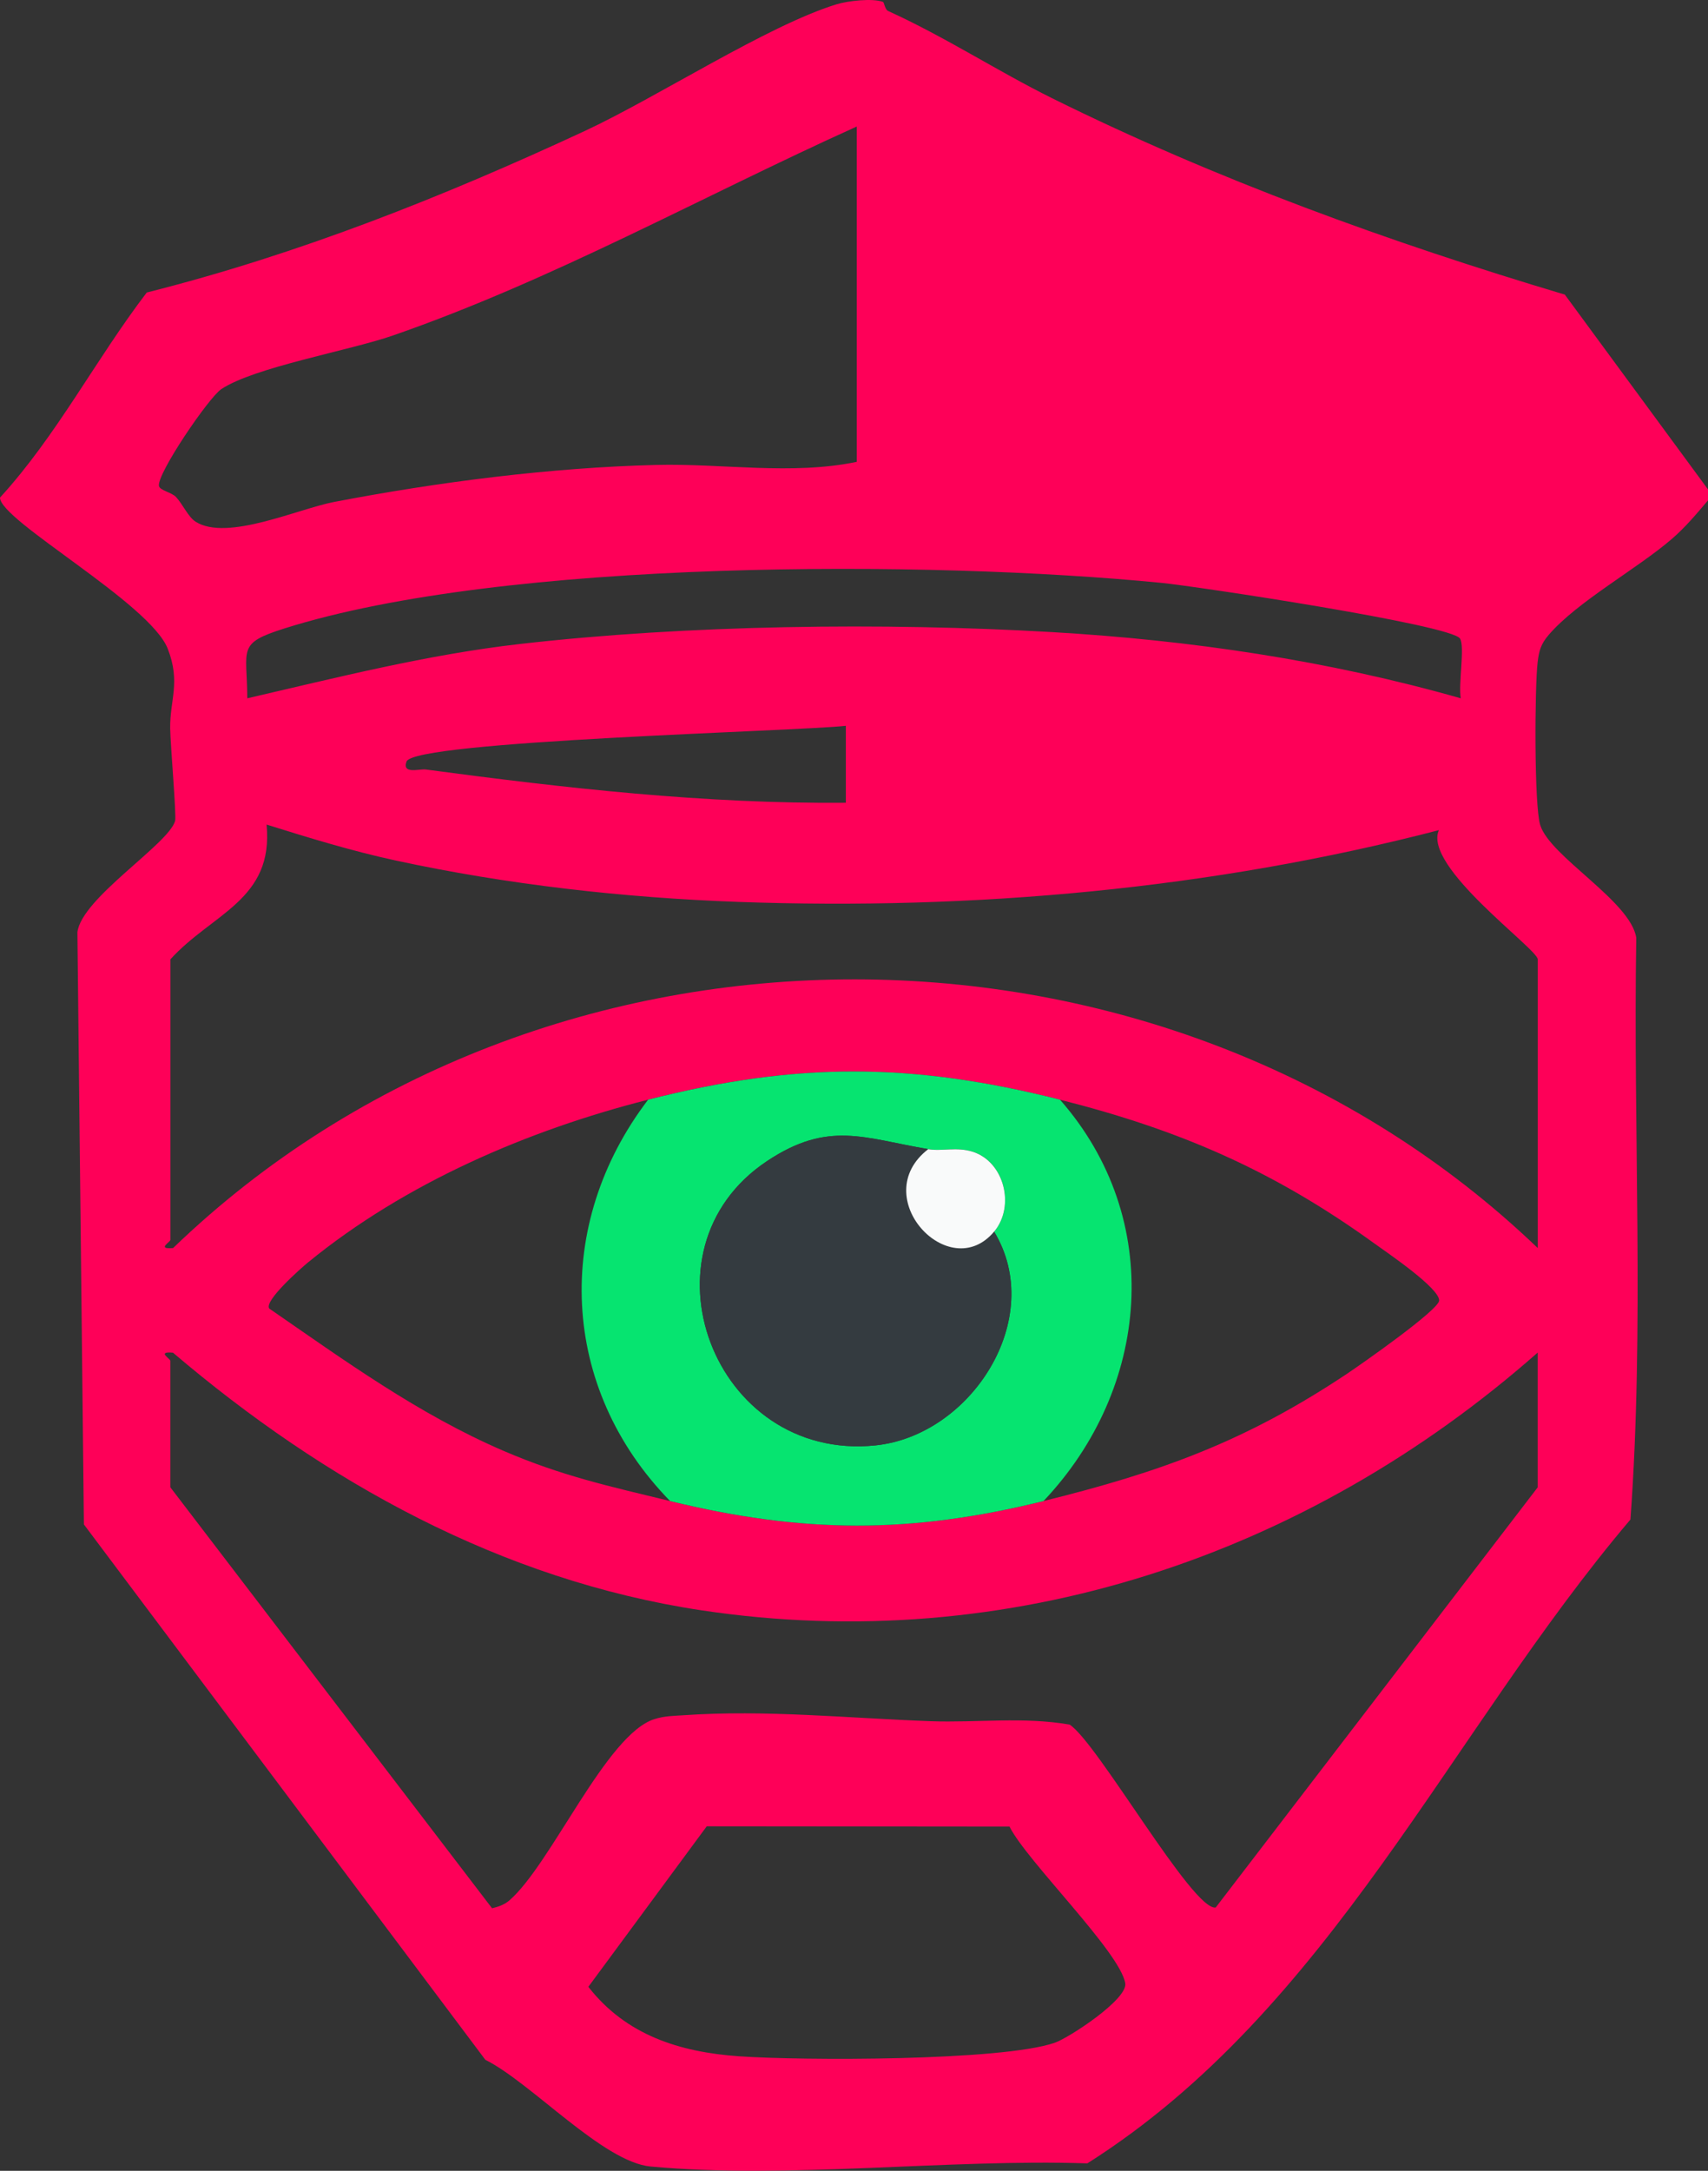
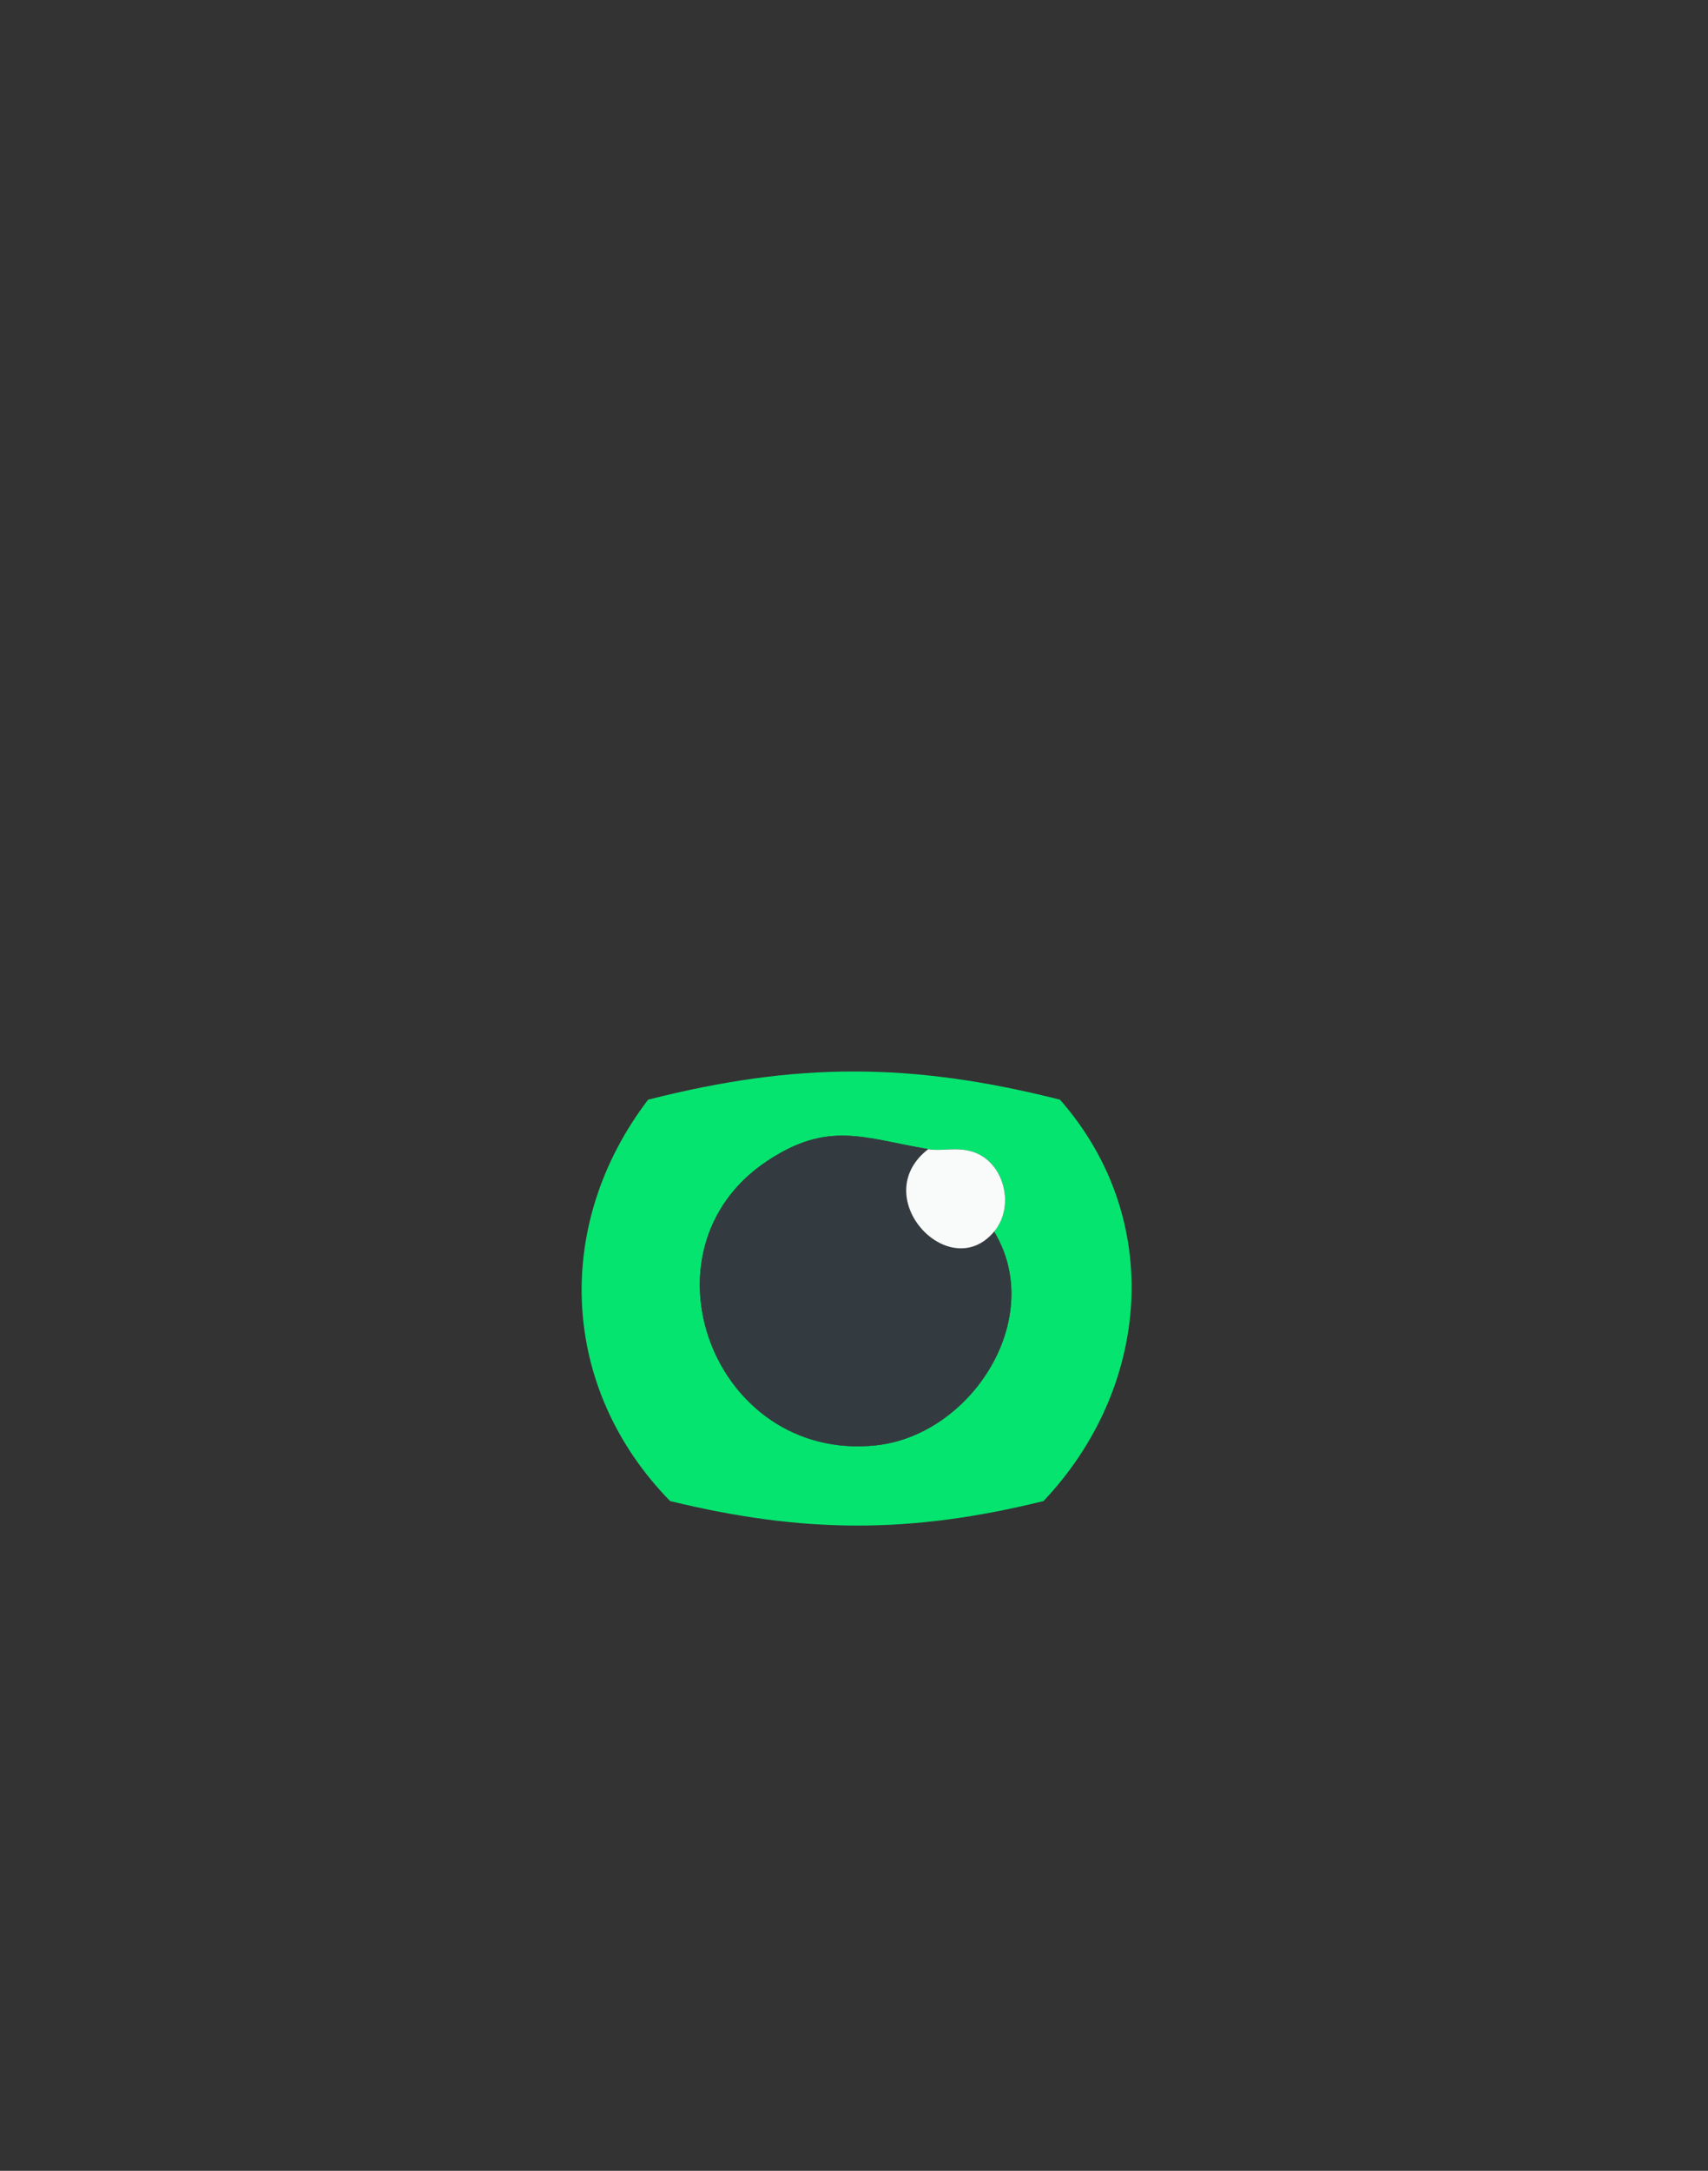
<svg xmlns="http://www.w3.org/2000/svg" id="Layer_1" data-name="Layer 1" viewBox="0 0 310.04 393.84">
  <rect x="0" y="0" width="310.04" height="393.84" fill="#333333" stroke="none" />
  <defs>
    <style>
      .cls-1 {
        fill: #343b40;
      }

      .cls-2 {
        fill: #f9fafa;
      }

      .cls-3 {
        fill: #06e470;
      }

      .cls-4 {
        fill: #fe0058;
      }
    </style>
  </defs>
-   <path class="cls-4" d="M310.04,90.78c-2.05,2.42-4.09,4.86-6.51,6.95-6.32,5.47-17.21,11.39-22.42,17.47-1.41,1.65-1.75,2.87-2,4.98-.53,4.54-.64,25.9.47,29.5,1.77,5.74,16.39,13.79,17.44,20.45-.59,35.11,1.49,70.7-1.06,105.55-32.96,38.86-54.4,88.84-98.58,116.81-25.3-.84-54.38,2.88-79.28.57-8.63-.8-21.7-15.23-30-19.36L15.23,276.57l-1.18-107.43c.74-6.22,16.63-16.02,17.74-20.23.25-.96-.86-13.88-.9-16.77-.07-5.16,1.94-8.34-.44-14.44C27.23,109.43,0,94.45,0,90.28c10.38-11.36,17.34-25.04,26.64-37.21,27.46-6.91,53.8-17.37,79.41-29.26,13.21-6.13,33.14-19.12,45.77-23.02,2.06-.64,6.58-1.16,8.47-.44.2.07.34,1.37.92,1.64,10.53,4.8,19.74,10.86,29.83,15.86,29.76,14.73,61.21,26.11,93.01,35.6l25.99,35.34v1.99ZM155.53,22.95c-28,12.63-55.09,27.82-84.21,37.92-7.96,2.76-25.16,5.74-31.15,9.73-2.29,1.53-11.68,15.33-11.32,17.55.14.84,2.3,1.15,3.12,2.04,1.24,1.35,2.19,3.61,3.55,4.47,5.7,3.59,18.6-2.34,25.11-3.59,18.88-3.62,39.29-6.24,58.51-6.72,11.95-.3,24.57,1.9,36.38-.56V22.95ZM265.04,115.86c-1.6-2.52-47.91-9.49-54.19-10.11-42.17-4.15-119.23-4.36-159.2,8.26-8.71,2.75-6.8,3.59-6.76,12.68,16.39-3.79,32.67-7.93,49.46-9.85,30.37-3.48,66.07-3.94,96.61-2.16,25.15,1.47,50.02,5.13,74.21,12.01-.49-2.34.77-9.4-.14-10.83ZM153.54,131.68c-8.94,1-78.41,2.71-79.75,6.49-.84,2.36,2.33,1.28,3.53,1.44,25.3,3.38,50.59,6.25,76.22,6.03v-13.96ZM30.93,174.07v50.87c0,.41-2.57,1.74.49,1.49,67.55-65.13,180-64.86,247.72,0v-52.37c0-1.9-20.9-16.82-17.95-23.45-41.27,10.71-84.42,14.55-127.14,13.02-20.79-.75-41.96-3.13-62.26-7.52-7.91-1.71-15.69-4.1-23.4-6.51,1.32,13.69-9.87,16.08-17.46,24.45ZM117.65,199.51c-21.88,5.56-44.11,15.12-61.72,29.51-1.35,1.11-8.02,6.98-7.06,8.38,13.7,9.45,27.1,19.18,42.5,25.81,10.67,4.59,19.21,6.43,30.26,9.12,24.12,5.87,43.54,5.99,67.78,0,21.33-5.27,36.77-10.86,55.14-23.12,2.53-1.69,16.68-11.58,16.69-13.27.01-2.28-9.34-8.6-11.71-10.31-18.29-13.22-35.29-20.6-57.13-26.12-26.91-6.8-47.84-6.84-74.76,0ZM279.13,245.39c-41.81,36.84-96.04,55.18-151.88,46.75-36.22-5.47-68.37-23.35-95.85-46.73-3.04-.27-.48,1.08-.48,1.48v22.94l58.4,76.38c1.12-.27,2.21-.63,3.1-1.39,7.6-6.52,17.64-30.21,26.38-32.93,1.9-.59,3.38-.57,5.28-.7,14.84-1.04,30.14.55,44.86,1.08,8.38.3,16.91-.84,25.23.62,5.1,3.33,22.37,33.87,26.51,33.18l58.45-76.23v-24.44ZM183.24,331.39l-54.95-.05-21.49,29.12c6.84,8.77,16.57,11.84,27.32,12.6,11.32.8,47.66.89,57.34-2.45,2.59-.9,13.26-7.88,12.8-10.78-.9-5.66-17.87-22.16-21.01-28.44Z" />
  <g>
    <path class="cls-3" d="M192.41,199.51c19.07,21.69,16.39,52.36-2.99,72.82-24.24,5.99-43.67,5.87-67.78,0-20.03-20.48-21.28-50.16-3.99-72.82,26.92-6.84,47.85-6.8,74.76,0ZM180.45,223.45c3.88-4.64,1.84-12.73-3.93-14.52-2.89-.89-5.53-.03-8.03-.45-11.62-1.95-18.07-5.26-29.24,2.16-24.2,16.09-9.74,54.61,19.67,51.59,17.38-1.79,31.09-23.02,21.53-38.79Z" />
    <path class="cls-1" d="M168.49,208.48c-11.17,8.64,3.81,24.69,11.96,14.96,9.56,15.77-4.16,37-21.53,38.79-29.4,3.02-43.86-35.51-19.67-51.59,11.17-7.42,17.62-4.11,29.24-2.16Z" />
    <path class="cls-2" d="M180.45,223.45c-8.15,9.73-23.14-6.32-11.96-14.96,2.5.42,5.14-.45,8.03.45,5.77,1.79,7.81,9.88,3.93,14.52Z" />
  </g>
</svg>